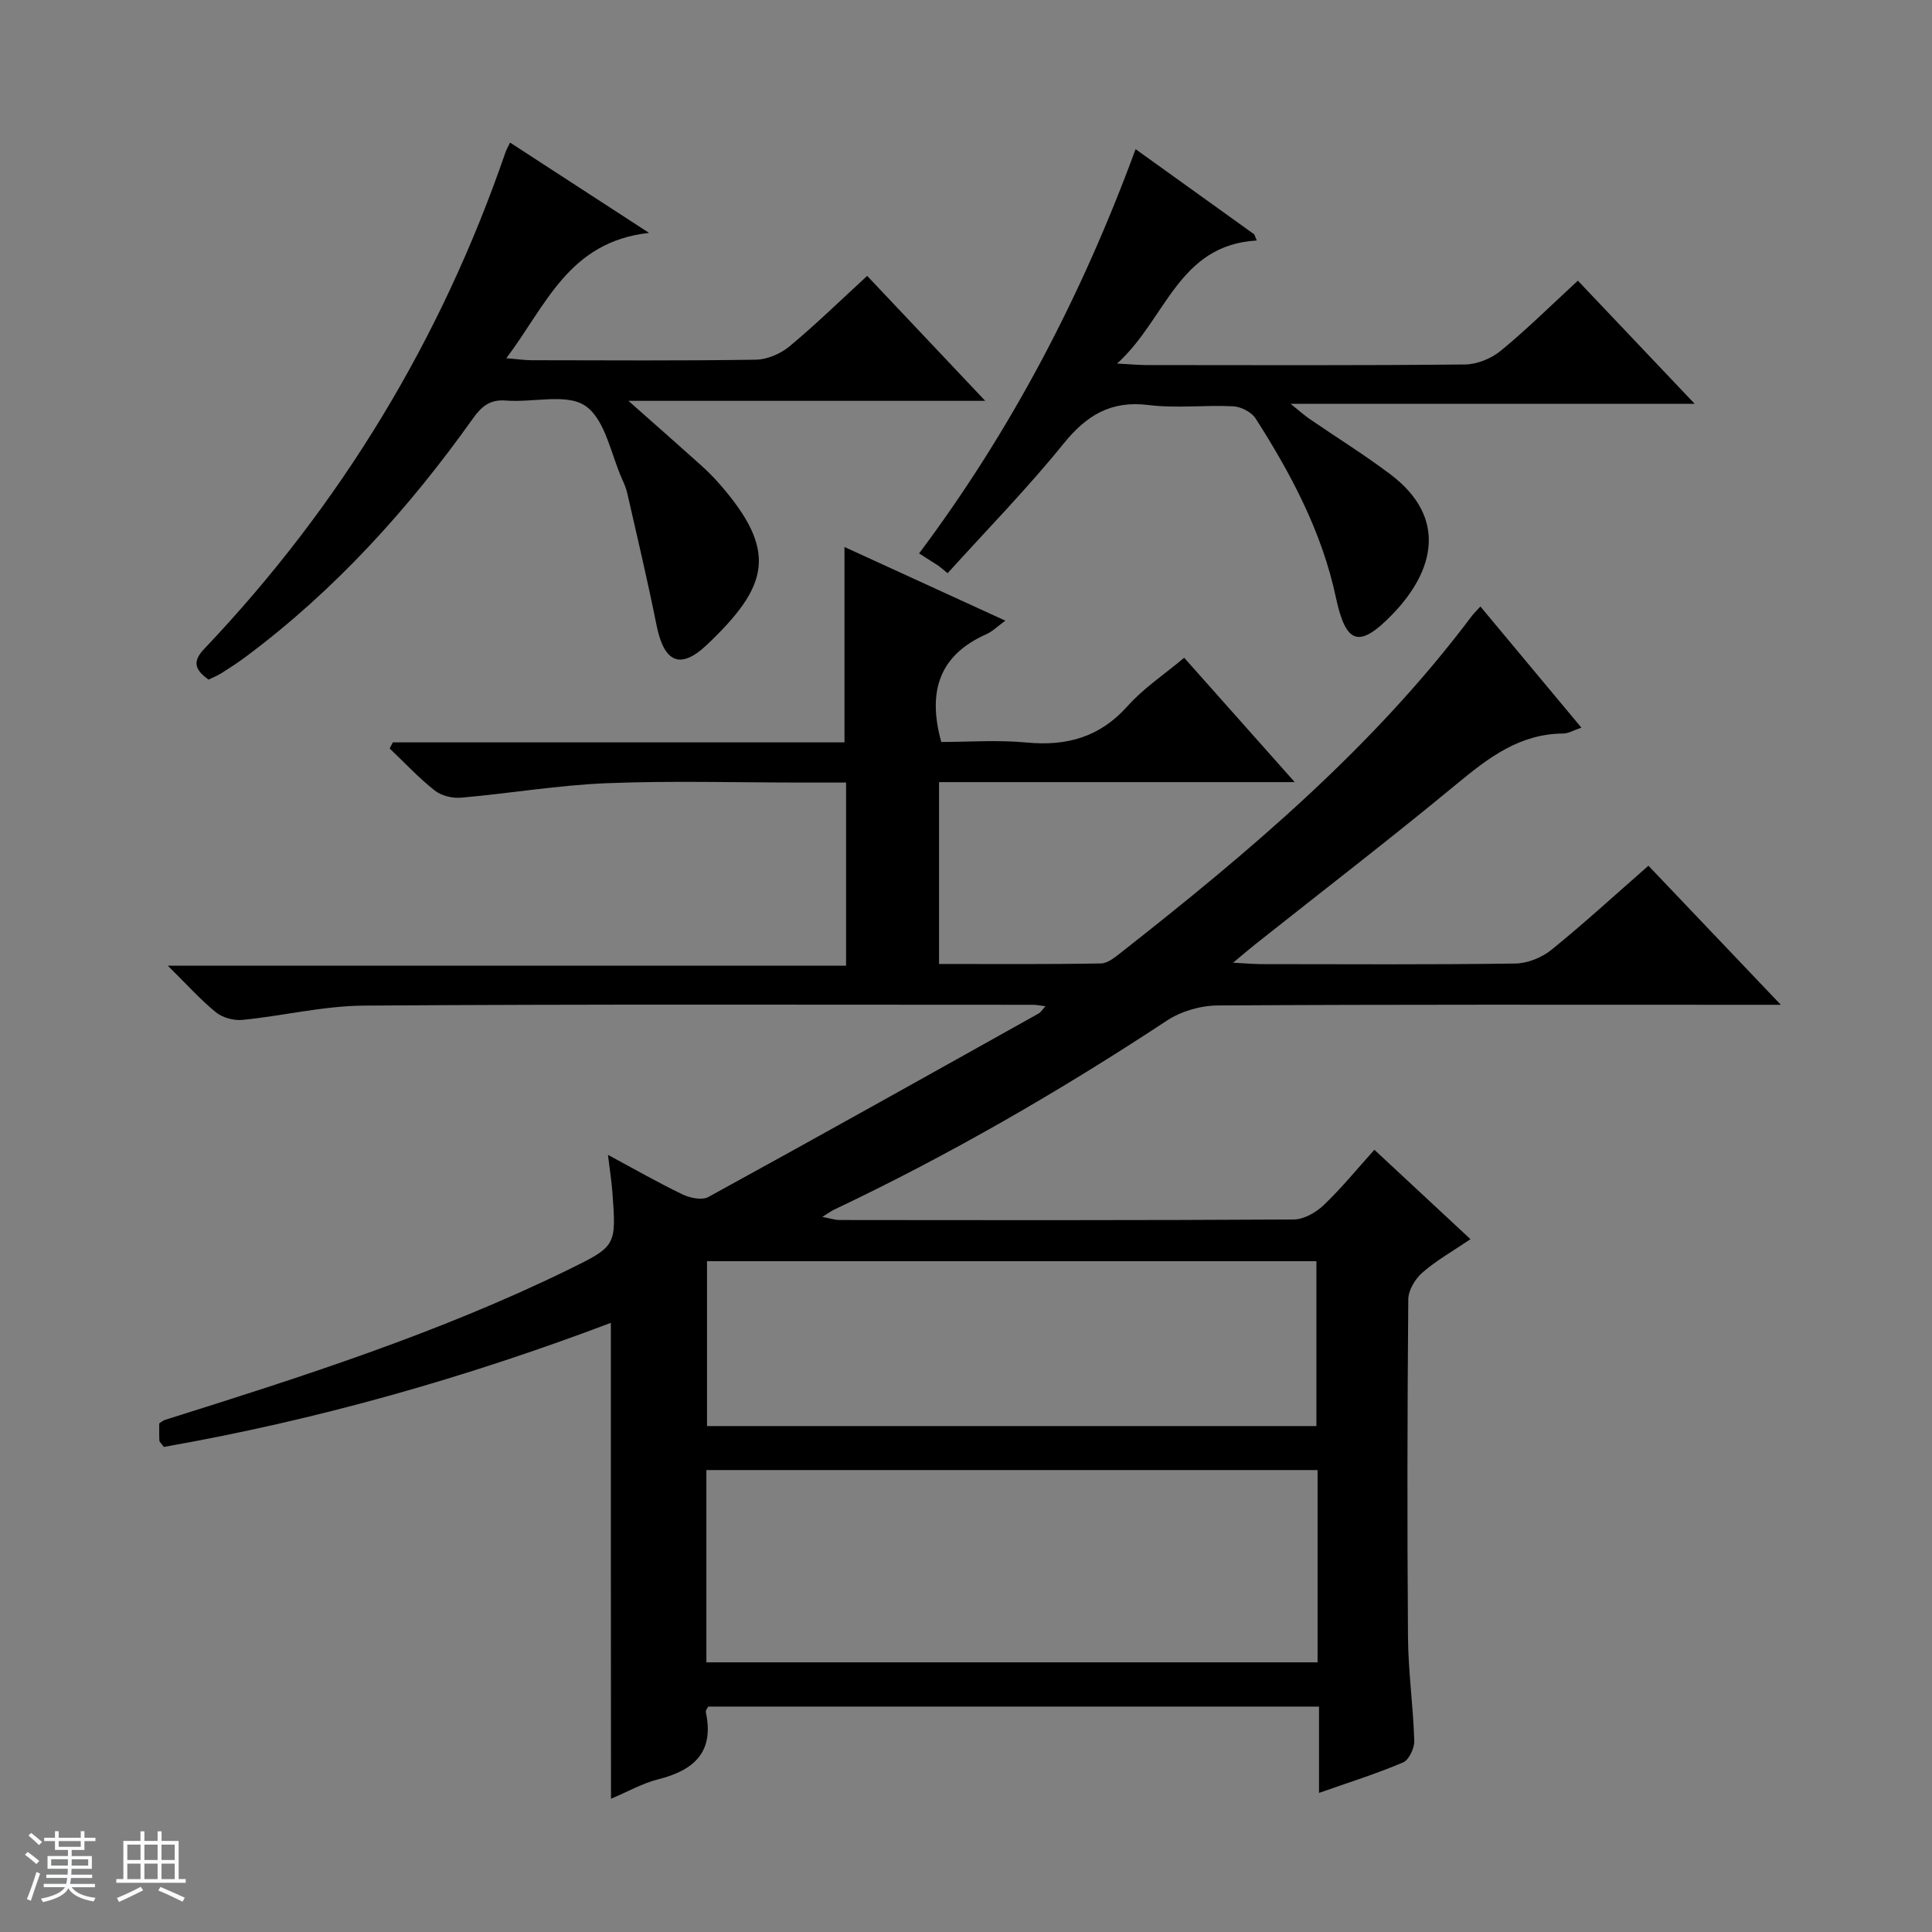
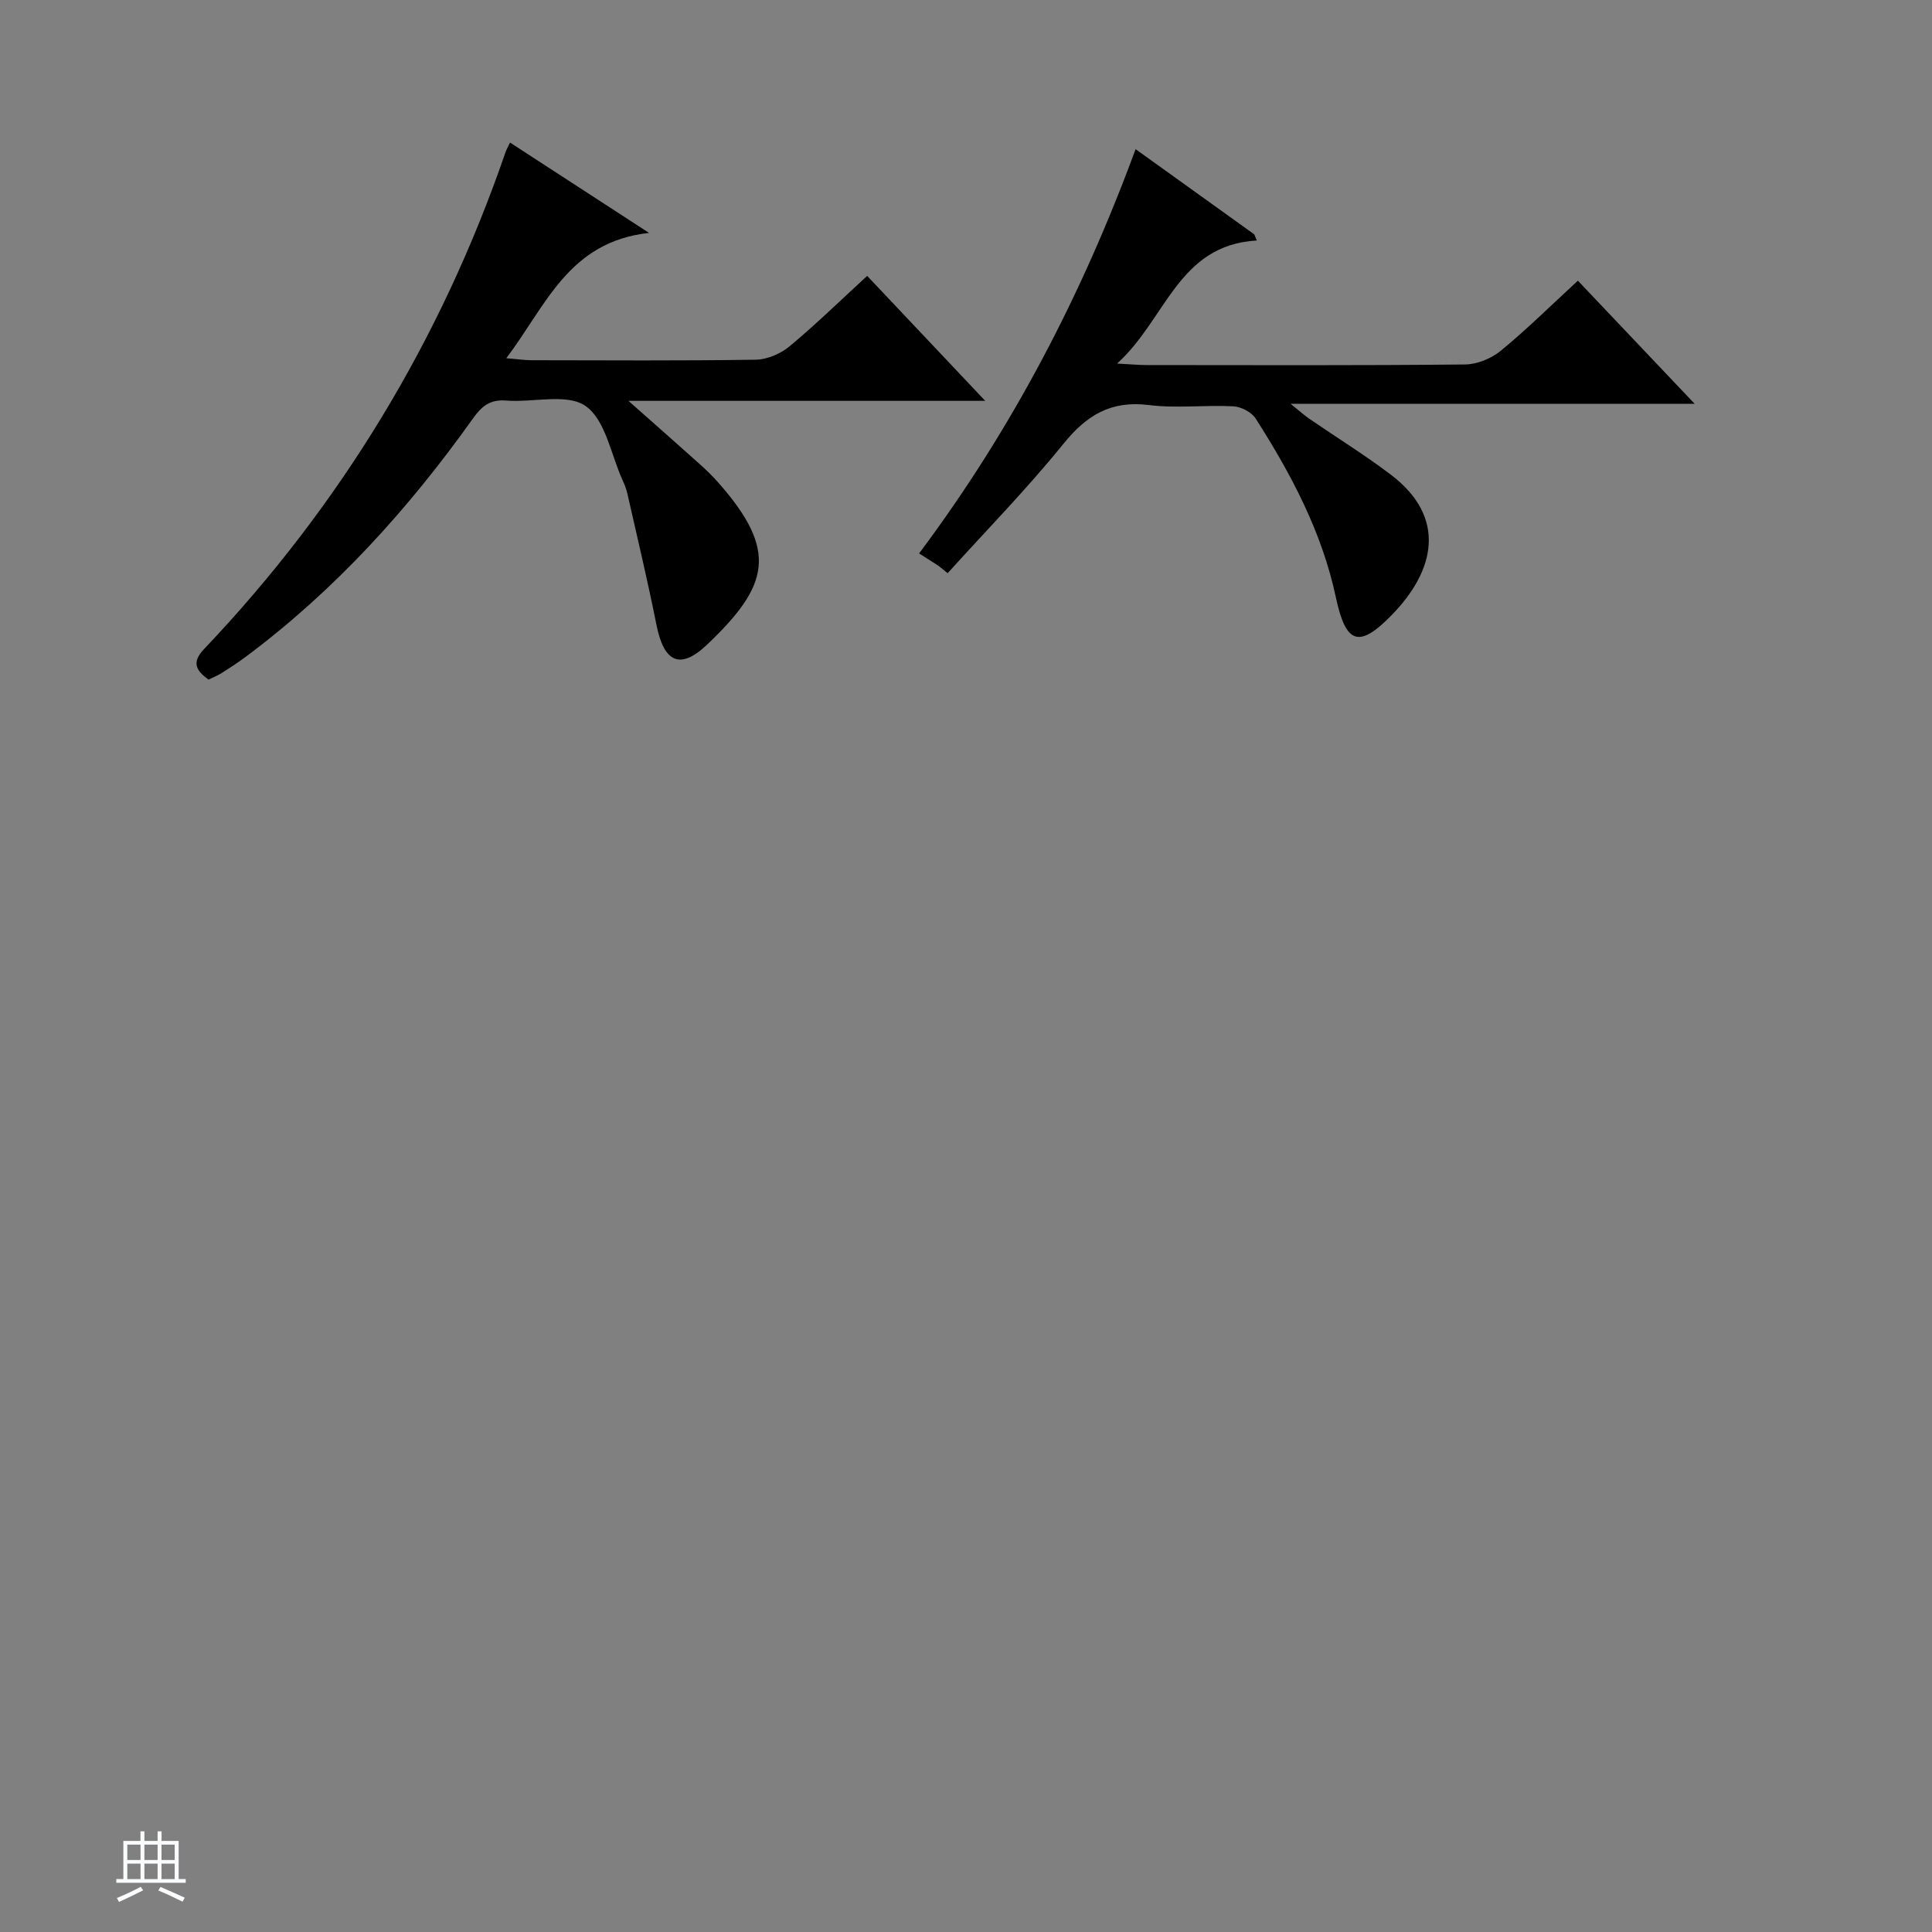
<svg xmlns="http://www.w3.org/2000/svg" enable-background="new 0 0 400 400" viewBox="0 0 400 400">
  <rect x="0" y="0" width="400" height="400" fill="#808080" stroke="none" />
-   <path d="m5.17 384 .56-.58c.85.61 1.65 1.24 2.4 1.87l-.59.64c-.84-.73-1.63-1.38-2.37-1.93m1.22 9.53-.82-.34c.71-1.76 1.37-3.64 1.98-5.63.24.13.5.25.76.36-.6 1.67-1.24 3.54-1.92 5.61m-.5-13.5.57-.54c.56.44 1.31 1.06 2.26 1.87l-.64.64c-.68-.66-1.41-1.32-2.19-1.97m3.25.46h2.24v-1.36h.77v1.36h4.57v-1.36h.76v1.36h2.28v.69h-2.28v1.84h-2.64v1.26h4.18v2.64h-4.21c0 .45-.02.86-.05 1.21h4.32v.69h-4.38c-.04.34-.1.75-.19 1.22h5.15v.69h-4.82c.87 1.19 2.51 1.92 4.93 2.19-.17.31-.3.57-.37.76-2.77-.49-4.52-1.41-5.26-2.76-.56 1.26-2.3 2.23-5.24 2.9-.12-.24-.26-.48-.43-.72 2.73-.55 4.38-1.34 4.96-2.38h-4.38v-.69h4.65c.1-.38.17-.79.21-1.22h-4.32v-.69h4.4c.03-.34.05-.75.05-1.21h-4.2v-2.64h4.23v-1.26h-2.69v-1.84h-2.24zm1.46 4.46v1.29h3.45c.01-.4.02-.57.01-.53v-.32-.45h-3.46zm1.55-2.59h4.57v-1.19h-4.57zm6.11 2.59h-3.42v.77c-.01.19-.01.37-.02.53h3.44z" fill="#fafbfc" />
  <path d="m32.63 379.16h.82v1.98h3.54v7.89h1.46v.78h-14.37v-.78h1.46v-7.89h3.54v-1.98h.82v1.98h2.73zm-3.49 11.48.5.73c-1.61.82-3.28 1.63-5 2.41-.13-.27-.28-.55-.44-.82 1.75-.72 3.4-1.49 4.94-2.32m-2.78-5.55h2.73v-3.18h-2.73zm0 3.95h2.73v-3.2h-2.73zm3.54-3.95h2.73v-3.18h-2.73zm0 3.95h2.73v-3.2h-2.73zm7.89 4.68c-1.84-.92-3.51-1.7-5.02-2.32l.45-.73c1.89.8 3.57 1.55 5.04 2.23zm-1.62-11.81h-2.73v3.18h2.73zm-2.73 7.13h2.73v-3.2h-2.73v3.19z" fill="#fafbfc" />
  <g fill="#000001">
-     <path d="m126.47 273.88c-30.19 11.43-61.05 20.17-92.55 25.69-.56-.77-.9-1.03-.92-1.3-.06-1.15-.03-2.31-.03-3.57.38-.24.74-.59 1.17-.72 28.35-8.91 56.65-17.98 83.45-31.07 10.03-4.9 10.02-4.98 9.2-16.04-.17-2.28-.53-4.54-.92-7.77 5.6 3.01 10.43 5.78 15.44 8.19 1.55.74 4.03 1.26 5.34.54 22.88-12.54 45.65-25.29 68.43-38.02.39-.22.64-.68 1.38-1.48-1.14-.14-1.87-.3-2.59-.3-46.16 0-92.33-.15-138.49.17-8.4.06-16.77 2.12-25.18 2.96-1.79.18-4.11-.45-5.49-1.57-3.21-2.61-6-5.74-9.96-9.65h140.42c0-12.98 0-25.2 0-37.92-3.09 0-6.05 0-9 0-13.5 0-27.02-.4-40.49.13-10.09.4-20.12 2.12-30.2 3-1.8.16-4.09-.39-5.47-1.48-3.33-2.63-6.25-5.77-9.33-8.7.22-.42.43-.85.65-1.27h93.51c0-13.86 0-27.07 0-40.45 10.74 4.92 21.83 10 33.3 15.25-1.53 1.11-2.62 2.22-3.94 2.81-9.59 4.27-12.27 11.66-9.32 22.31 5.5 0 11.63-.46 17.66.11 8.33.79 15.17-1.1 20.92-7.55 3.27-3.67 7.51-6.48 11.71-10 7.55 8.49 14.87 16.73 22.89 25.75-25.16 0-49.23 0-73.64 0v37.65c11.25 0 22.38.09 33.5-.11 1.44-.02 2.99-1.32 4.26-2.32 26.5-20.81 52.19-42.47 72.57-69.65.39-.52.88-.97 1.75-1.93 6.97 8.36 13.81 16.57 20.91 25.08-1.63.55-2.7 1.22-3.77 1.22-8.95.05-15.39 4.94-21.93 10.35-13.72 11.35-27.86 22.21-41.81 33.28-1.27 1-2.49 2.06-4.6 3.82 2.7.14 4.3.28 5.9.29 17.5.02 35 .12 52.5-.12 2.53-.03 5.49-1.21 7.48-2.82 6.72-5.43 13.09-11.29 20.11-17.43 8.91 9.35 17.69 18.57 27.41 28.79-2.71 0-4.39 0-6.07 0-36.83 0-73.66-.09-110.5.14-3.54.02-7.59 1.19-10.53 3.13-22.13 14.58-45.01 27.81-68.96 39.17-.58.28-1.11.68-2.39 1.48 1.67.31 2.64.64 3.61.64 31.33.03 62.66.08 94-.11 2.11-.01 4.63-1.47 6.24-3.01 3.7-3.54 6.95-7.54 10.45-11.42 6.6 6.14 13.05 12.14 19.9 18.51-3.54 2.4-7 4.35-9.94 6.9-1.5 1.3-2.93 3.66-2.94 5.56-.2 23.33-.24 46.66-.06 70 .06 7.13 1.08 14.25 1.3 21.38.05 1.52-1.09 3.97-2.31 4.49-5.47 2.33-11.16 4.11-17.41 6.31 0-6.17 0-11.87 0-17.87-42.46 0-84.38 0-126.46 0-.14.3-.58.78-.5 1.15 1.79 8.24-2.41 12.03-9.83 13.9-3.3.83-6.37 2.59-9.8 4.03-.03-33.1-.03-65.61-.03-98.53zm146.32 30.48c-42.46 0-84.5 0-126.54 0v39.81h126.54c0-13.39 0-26.37 0-39.81zm-126.41-43.24v34.13h126.17c0-11.57 0-22.79 0-34.13-42.19 0-84 0-126.17 0z" />
    <path d="m179.54 57.12c7.97 8.44 15.8 16.73 24.44 25.87-25.09 0-48.94 0-73.87 0 5.5 4.87 10.18 8.99 14.82 13.15 1.36 1.22 2.68 2.51 3.89 3.89 12.35 14.05 10.38 21.24-2.39 33.4-5.65 5.38-8.97 3.69-10.52-4.07-1.81-9.09-3.97-18.12-6.02-27.17-.22-.97-.6-1.91-1.01-2.81-2.4-5.29-3.52-12.43-7.63-15.31-3.85-2.7-10.88-.69-16.48-1.14-3.32-.27-5.05 1.18-6.85 3.71-13.3 18.68-28.54 35.54-47 49.31-1.6 1.19-3.27 2.29-4.95 3.35-.83.53-1.76.9-2.8 1.41-2.52-1.84-3.6-3.51-.93-6.32 28.26-29.74 49.06-64.04 62.41-102.84.2-.58.52-1.12.95-2.03 9.24 6 18.26 11.87 28.78 18.7-16.69 1.83-21.31 15.05-29.56 25.95 2.35.19 3.77.4 5.19.41 15.49.02 30.99.13 46.48-.11 2.36-.04 5.13-1.23 6.97-2.76 5.49-4.57 10.61-9.57 16.08-14.59z" />
-     <path d="m235.11 30.88c8.52 6.11 16.54 11.87 24.57 17.64.17.42.34.85.52 1.27-16.34.95-18.75 16.31-28.92 25.48 2.89.15 4.48.31 6.06.31 21.99.02 43.97.1 65.96-.12 2.51-.02 5.46-1.23 7.42-2.84 5.39-4.42 10.37-9.36 15.96-14.51 7.89 8.31 15.72 16.56 24.19 25.5-27.92 0-55.06 0-83.66 0 2.04 1.64 2.89 2.42 3.84 3.07 5.61 3.85 11.42 7.45 16.85 11.55 11.86 8.98 9.07 20.01.34 29.01-6.88 7.09-9.59 6.13-11.66-3.55-2.89-13.56-9.26-25.53-16.61-37.04-.85-1.33-3.03-2.45-4.65-2.53-5.81-.3-11.72.46-17.47-.26-7.84-.98-12.88 2.09-17.69 8.04-7.52 9.3-15.93 17.88-23.96 26.77-.63-.51-1.27-1.02-1.9-1.53-1.23-.78-2.46-1.57-4.01-2.56 19.17-25.61 33.71-53.47 44.82-83.7z" />
+     <path d="m235.11 30.88c8.52 6.11 16.54 11.87 24.57 17.64.17.42.34.85.52 1.27-16.34.95-18.75 16.31-28.92 25.48 2.89.15 4.48.31 6.06.31 21.99.02 43.97.1 65.96-.12 2.51-.02 5.46-1.23 7.42-2.84 5.39-4.42 10.37-9.36 15.96-14.51 7.89 8.31 15.72 16.56 24.19 25.5-27.92 0-55.06 0-83.66 0 2.04 1.64 2.89 2.42 3.84 3.07 5.61 3.85 11.42 7.45 16.85 11.55 11.86 8.98 9.07 20.01.34 29.01-6.88 7.09-9.59 6.13-11.66-3.55-2.89-13.56-9.26-25.53-16.61-37.04-.85-1.33-3.03-2.45-4.65-2.53-5.81-.3-11.72.46-17.47-.26-7.84-.98-12.88 2.09-17.69 8.04-7.52 9.3-15.93 17.88-23.96 26.77-.63-.51-1.27-1.02-1.9-1.53-1.23-.78-2.46-1.57-4.01-2.56 19.17-25.61 33.71-53.47 44.82-83.7" />
  </g>
</svg>